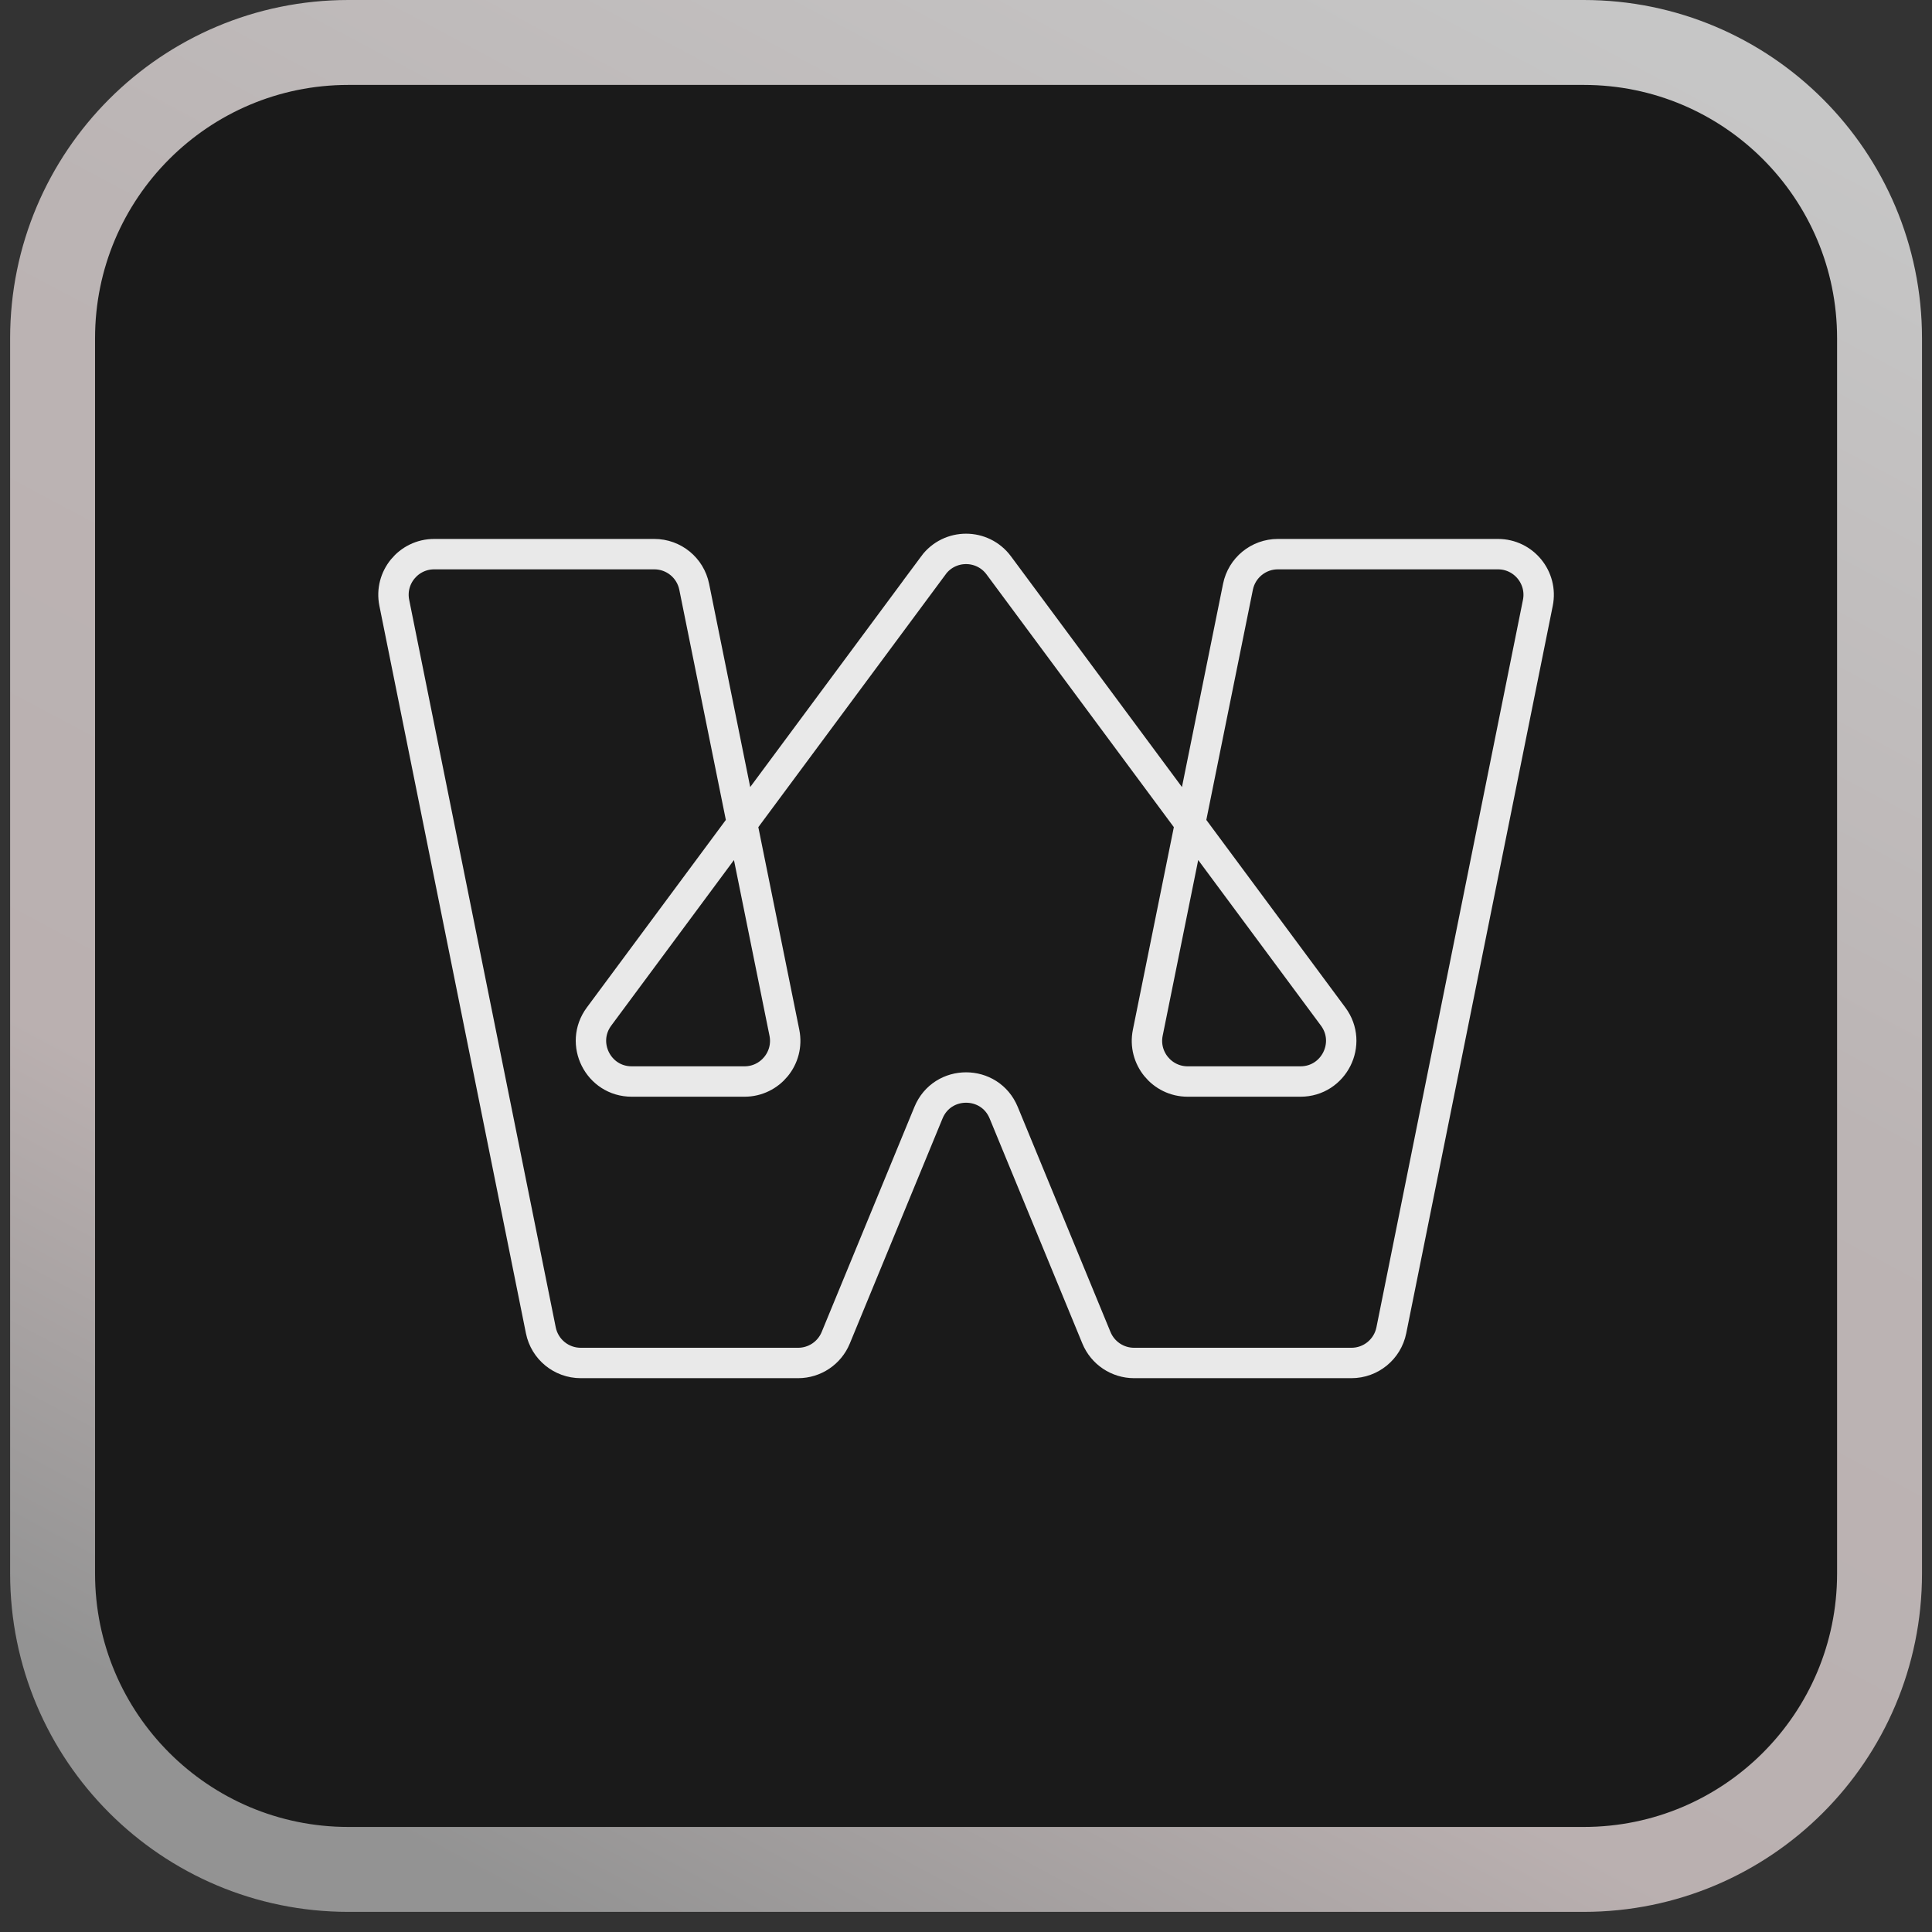
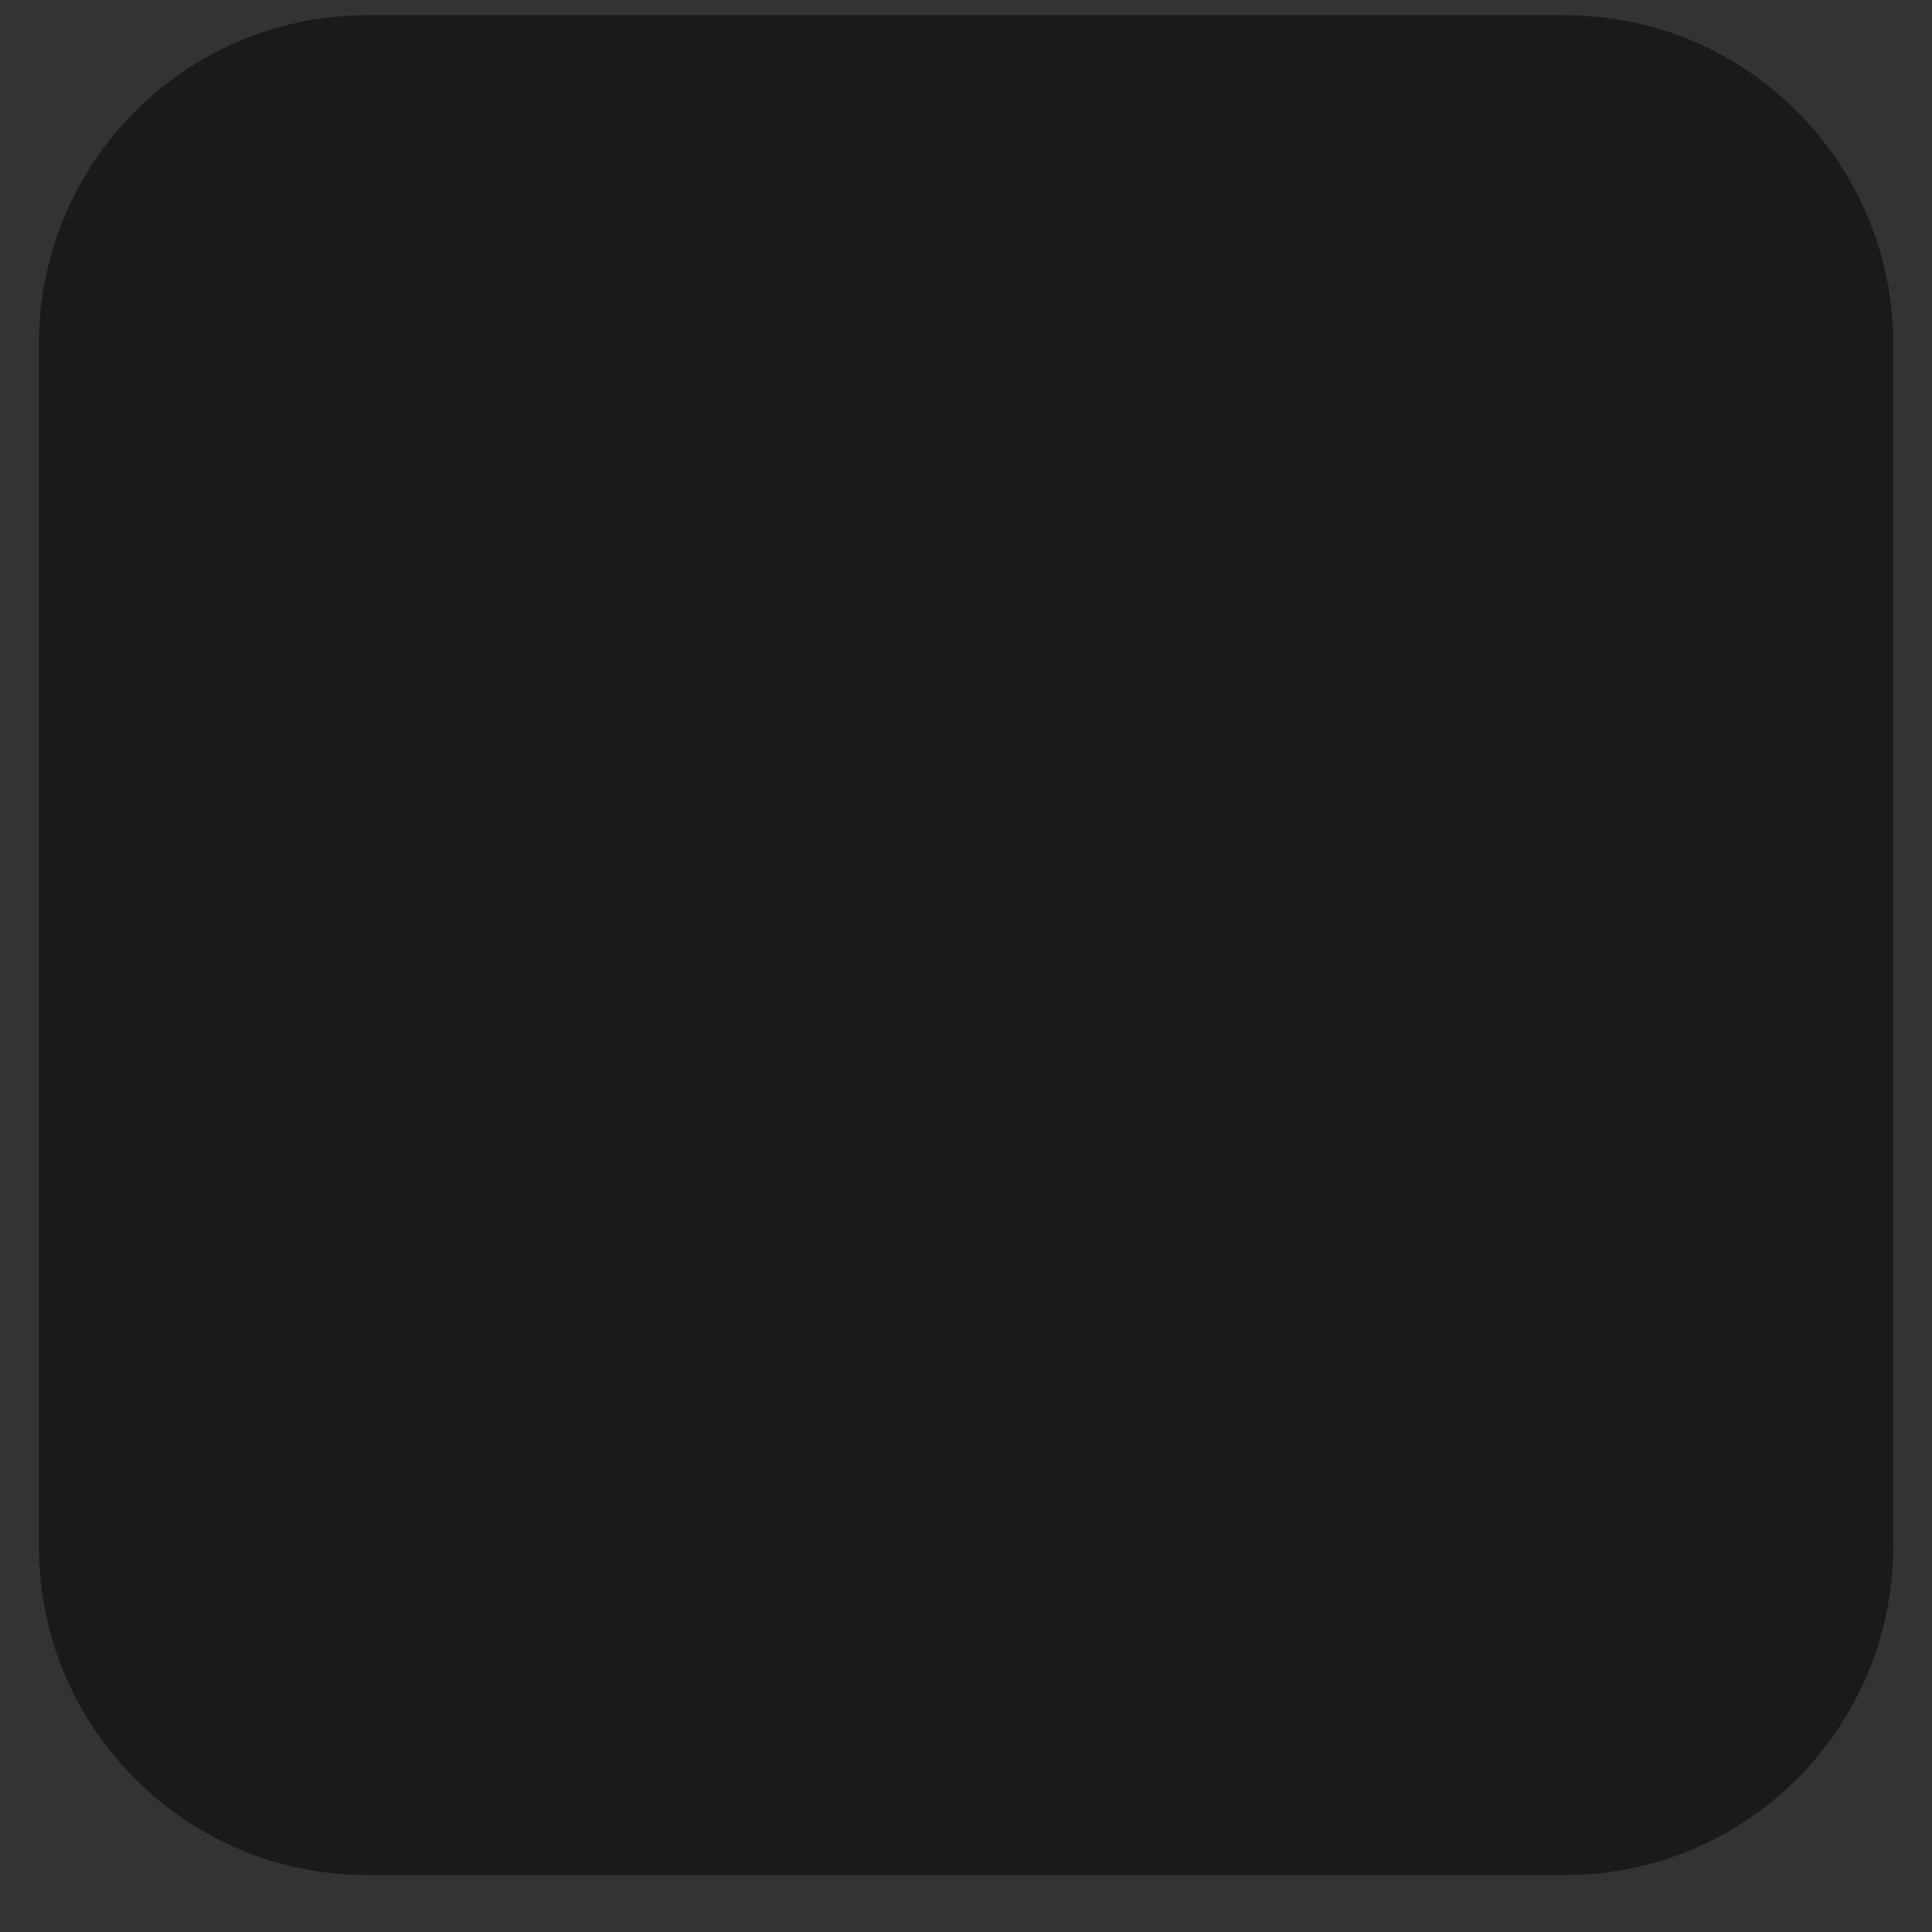
<svg xmlns="http://www.w3.org/2000/svg" width="91" height="91" viewBox="0 0 91 91" fill="none">
  <rect x="0" y="0" width="91" height="91" fill="#333333" stroke="none" />
  <path d="M73.723 0.717H17.284C8.749 0.717 1.83 7.656 1.83 16.216V72.82C1.83 81.379 8.749 88.318 17.284 88.318H73.723C82.258 88.318 89.177 81.379 89.177 72.82V16.216C89.177 7.656 82.258 0.717 73.723 0.717Z" fill="#1A1A1A" />
-   <path d="M16.41 2H74.597C82.291 2 88.529 8.238 88.529 15.932V74.119C88.529 81.814 82.291 88.052 74.597 88.052H16.41C8.715 88.052 2.477 81.814 2.477 74.119V15.932C2.477 8.238 8.715 2 16.41 2Z" stroke="url(#paint0_linear_1089_607)" stroke-width="4" />
  <g opacity="0.9">
-     <path d="M43.965 26.63L28.215 47.882C27.278 49.147 28.179 50.941 29.754 50.941H35.067C36.277 50.941 37.187 49.831 36.946 48.643L32.698 27.638C32.517 26.742 31.731 26.101 30.819 26.101H20.451C19.24 26.101 18.331 27.21 18.572 28.396L25.474 62.659C25.654 63.555 26.44 64.198 27.352 64.198H37.592C38.37 64.198 39.068 63.73 39.364 63.012L43.732 52.411C44.384 50.828 46.624 50.828 47.276 52.411L51.644 63.012C51.94 63.73 52.641 64.198 53.416 64.198H63.655C64.567 64.198 65.353 63.555 65.534 62.659L72.435 28.396C72.674 27.21 71.767 26.101 70.557 26.101H60.188C59.276 26.101 58.49 26.745 58.31 27.638L54.062 48.643C53.821 49.831 54.73 50.941 55.941 50.941H61.254C62.828 50.941 63.732 49.147 62.793 47.882L47.043 26.63C46.276 25.595 44.729 25.595 43.962 26.63H43.965Z" stroke="white" stroke-width="1.432" stroke-miterlimit="10" />
-   </g>
+     </g>
  <defs>
    <linearGradient id="paint0_linear_1089_607" x1="73.629" y1="2.32561e-07" x2="25.655" y2="90.052" gradientUnits="userSpaceOnUse">
      <stop stop-color="#C6C6C6" />
      <stop offset="0.401" stop-color="#BBB4B4" />
      <stop offset="0.75" stop-color="#BAB0B0" />
      <stop offset="1" stop-color="#939393" />
    </linearGradient>
  </defs>
</svg>